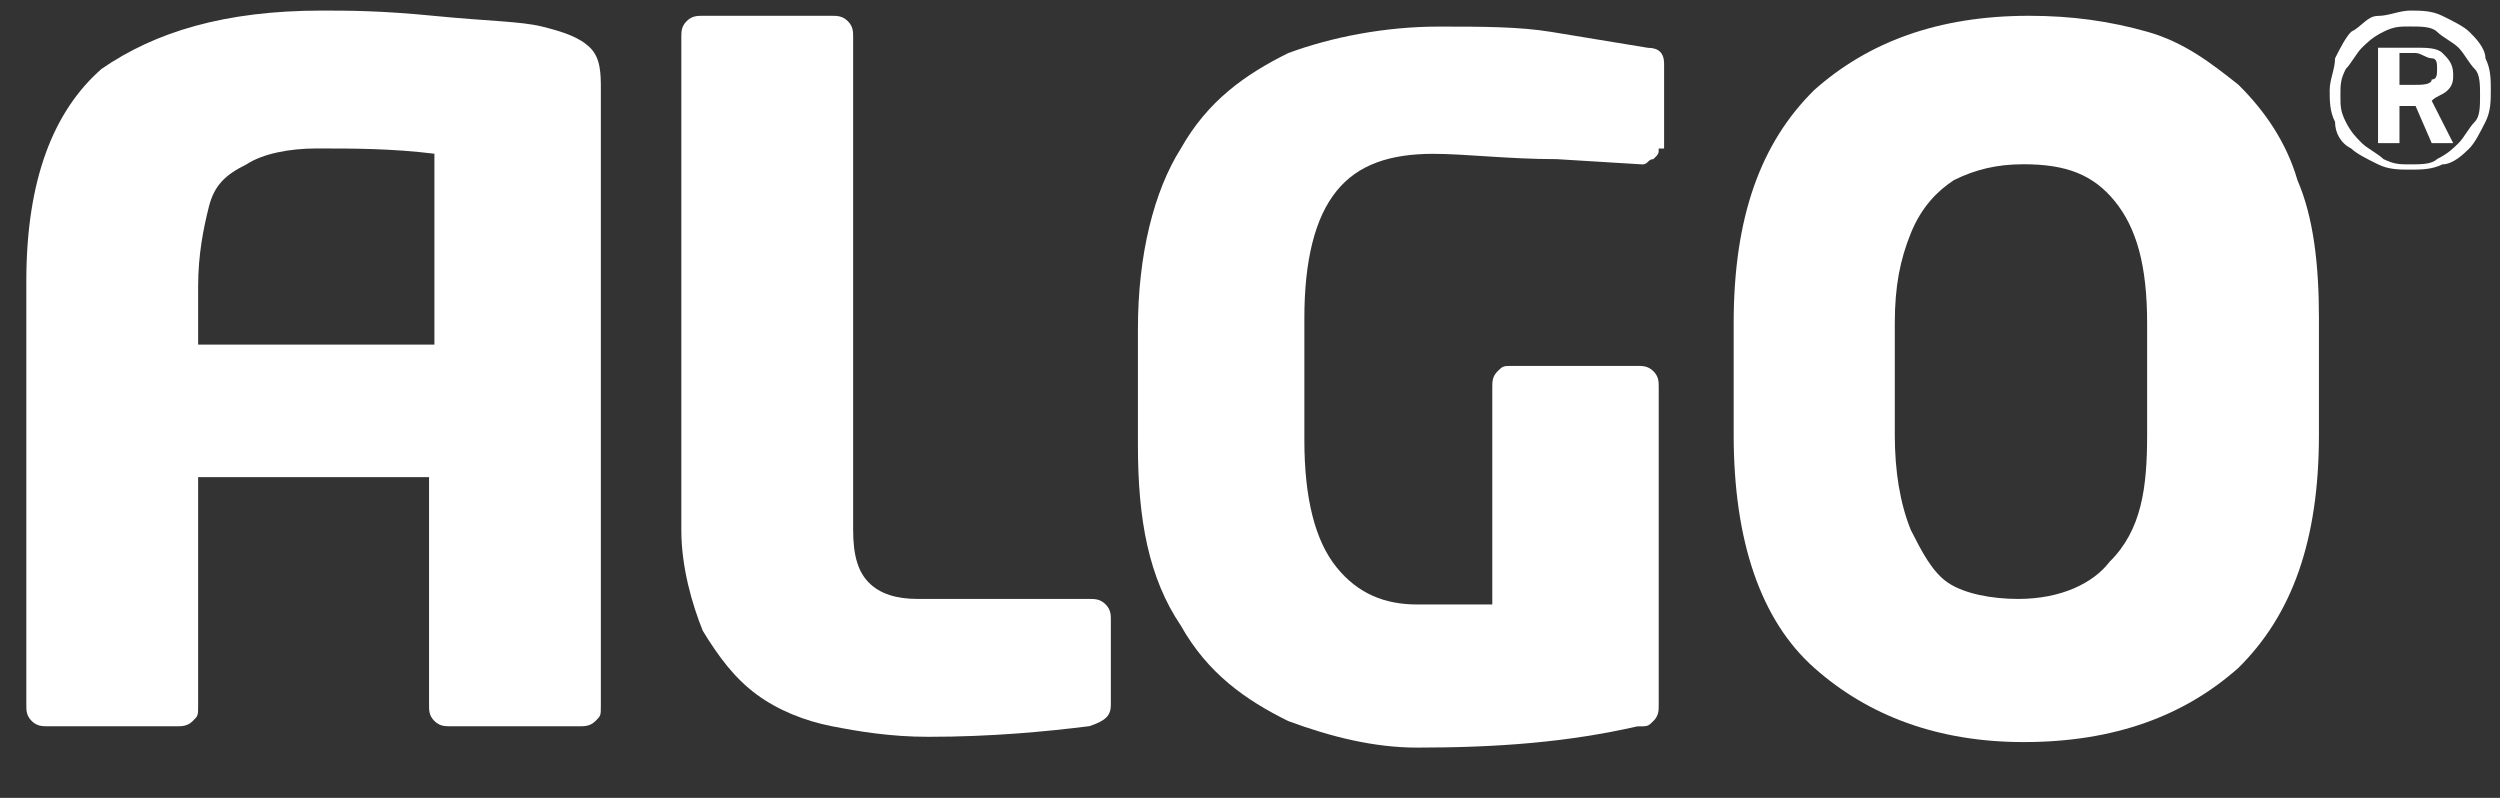
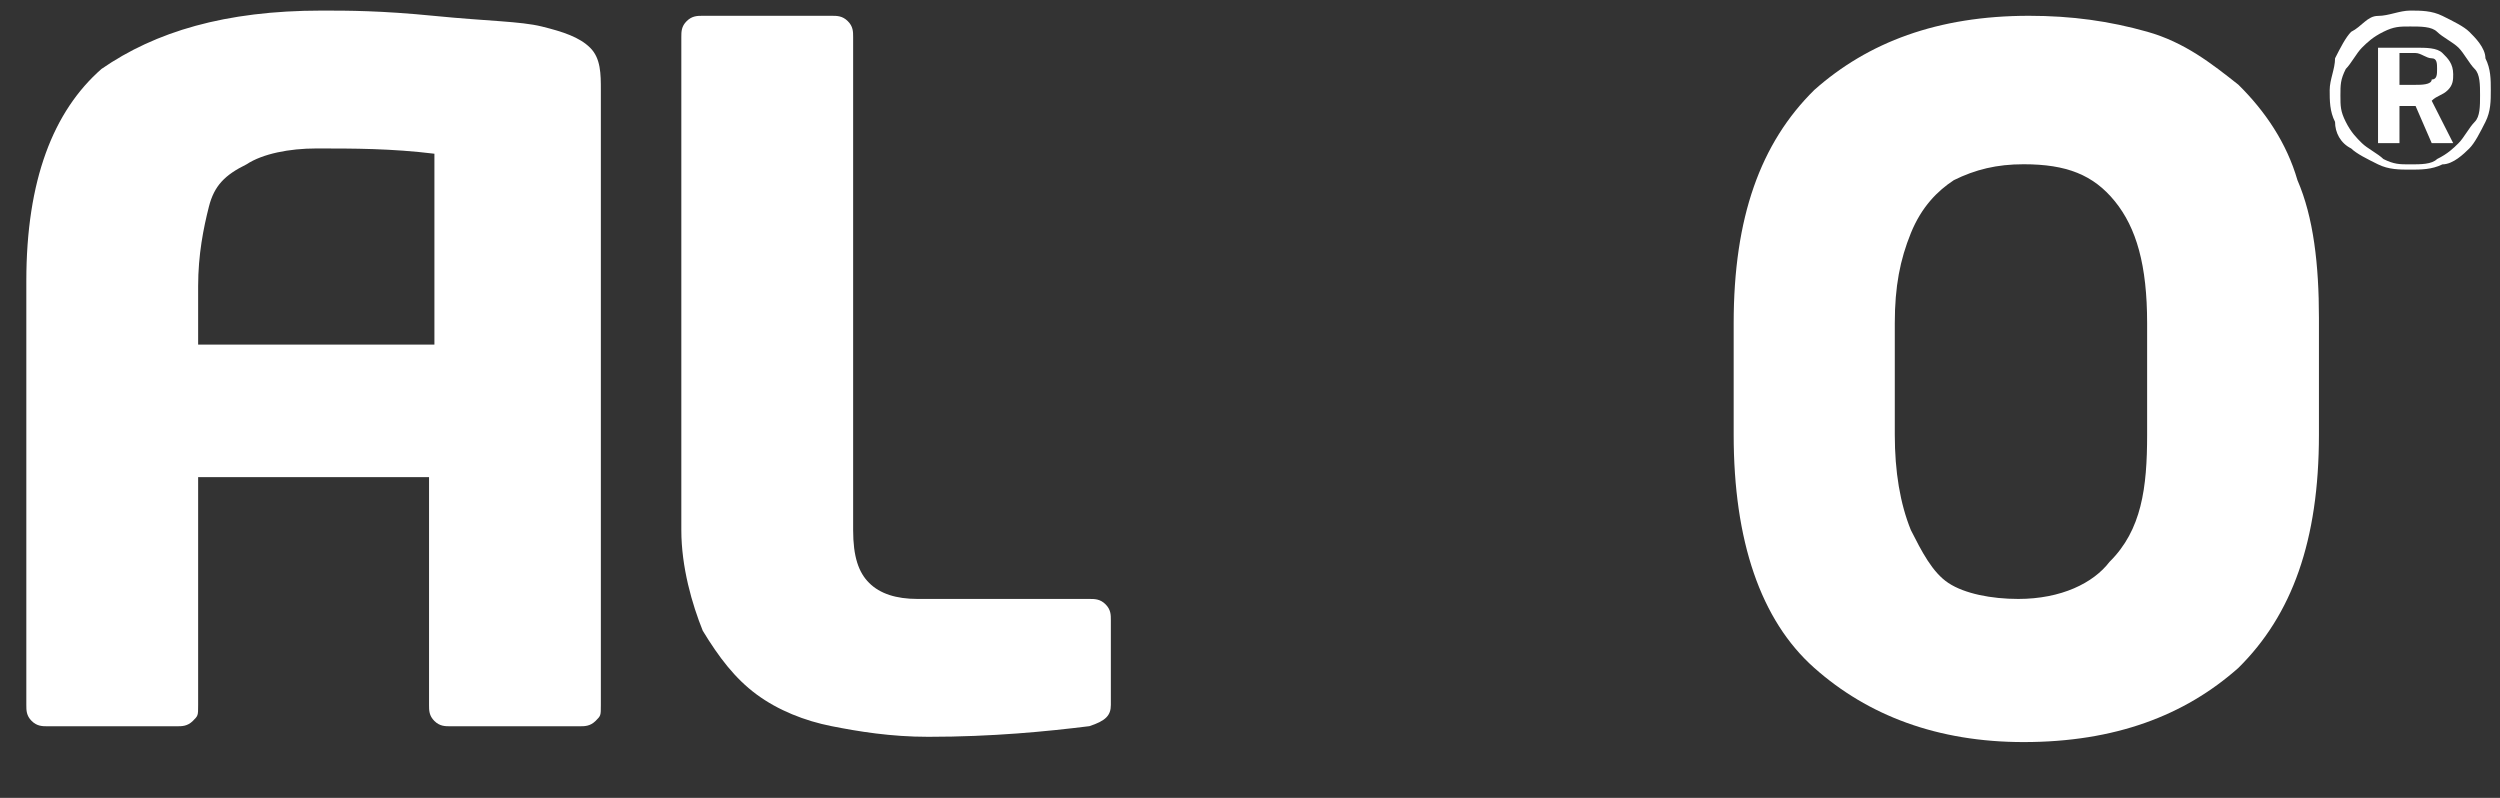
<svg xmlns="http://www.w3.org/2000/svg" width="47" height="15" viewBox="0 0 47 15" fill="none">
  <rect x="0" y="0" width="47" height="15" fill="#333333" stroke="none" />
  <path fill-rule="evenodd" clip-rule="evenodd" d="M20.884 13.254C20.884 13.453 20.783 13.553 20.48 13.652C19.673 13.752 18.663 13.852 17.452 13.852C16.745 13.852 16.14 13.752 15.635 13.652C15.13 13.553 14.626 13.353 14.222 13.054C13.818 12.755 13.515 12.357 13.212 11.858C13.011 11.36 12.809 10.662 12.809 9.965V0.696C12.809 0.596 12.809 0.496 12.91 0.397C13.011 0.297 13.111 0.297 13.212 0.297H15.635C15.736 0.297 15.837 0.297 15.938 0.397C16.039 0.496 16.039 0.596 16.039 0.696V9.965C16.039 10.463 16.14 10.762 16.342 10.961C16.544 11.161 16.846 11.26 17.25 11.26H20.48C20.581 11.26 20.682 11.26 20.783 11.36C20.884 11.46 20.884 11.559 20.884 11.659V13.254Z" fill="white" />
-   <path fill-rule="evenodd" clip-rule="evenodd" d="M31.184 2.792C31.184 2.892 31.184 2.892 31.083 2.992C30.982 2.992 30.982 3.091 30.881 3.091L29.266 2.992C28.358 2.992 27.55 2.892 26.945 2.892C26.137 2.892 25.531 3.091 25.128 3.59C24.724 4.088 24.522 4.885 24.522 5.982V8.274C24.522 9.37 24.724 10.168 25.128 10.666C25.531 11.164 26.036 11.364 26.642 11.364C27.146 11.364 27.651 11.364 28.055 11.364V7.277C28.055 7.178 28.055 7.078 28.156 6.978C28.257 6.879 28.257 6.879 28.459 6.879H30.78C30.881 6.879 30.982 6.879 31.083 6.978C31.184 7.078 31.184 7.178 31.184 7.277V13.257C31.184 13.357 31.184 13.457 31.083 13.556C30.982 13.656 30.982 13.656 30.78 13.656C29.468 13.955 28.156 14.055 26.642 14.055C25.834 14.055 25.027 13.855 24.219 13.556C23.412 13.158 22.705 12.659 22.2 11.762C21.595 10.865 21.393 9.769 21.393 8.374V6.181C21.393 4.786 21.695 3.59 22.2 2.792C22.705 1.895 23.412 1.397 24.219 0.998C25.027 0.699 26.036 0.5 27.045 0.5C27.853 0.5 28.56 0.5 29.165 0.6C29.771 0.699 30.377 0.799 30.982 0.899C31.184 0.899 31.285 0.998 31.285 1.198V2.792H31.184Z" fill="white" />
  <path fill-rule="evenodd" clip-rule="evenodd" d="M40.366 8.171V6.078C40.366 4.981 40.164 4.284 39.76 3.785C39.356 3.287 38.852 3.088 38.044 3.088C37.539 3.088 37.136 3.187 36.732 3.387C36.429 3.586 36.126 3.885 35.924 4.383C35.722 4.882 35.622 5.38 35.622 6.078V8.171C35.622 8.868 35.722 9.466 35.924 9.965C36.126 10.363 36.328 10.762 36.631 10.961C36.934 11.161 37.439 11.26 37.943 11.26C38.751 11.26 39.356 10.961 39.659 10.563C40.265 9.965 40.366 9.167 40.366 8.171ZM43.596 8.171C43.596 10.164 43.091 11.559 42.082 12.556C41.072 13.453 39.76 13.951 38.044 13.951C36.429 13.951 35.117 13.453 34.108 12.556C33.098 11.659 32.593 10.164 32.593 8.171V6.078C32.593 4.084 33.098 2.689 34.108 1.692C35.117 0.795 36.429 0.297 38.145 0.297C38.953 0.297 39.659 0.397 40.366 0.596C41.072 0.795 41.577 1.194 42.082 1.593C42.587 2.091 42.99 2.689 43.192 3.387C43.495 4.084 43.596 4.981 43.596 5.978V8.171Z" fill="white" />
  <path fill-rule="evenodd" clip-rule="evenodd" d="M45.11 1.096V1.595H45.413C45.514 1.595 45.716 1.595 45.716 1.495C45.817 1.495 45.817 1.395 45.817 1.296C45.817 1.196 45.817 1.096 45.716 1.096C45.615 1.096 45.514 0.997 45.413 0.997H45.11V1.096ZM44.707 0.897H45.413C45.615 0.897 45.817 0.897 45.918 0.997C46.019 1.096 46.12 1.196 46.12 1.395C46.12 1.495 46.12 1.595 46.019 1.694C45.918 1.794 45.817 1.794 45.716 1.894L46.12 2.691H45.716L45.413 1.993H45.11V2.691H44.707V0.897ZM45.312 0.498C45.11 0.498 45.01 0.498 44.808 0.598C44.606 0.698 44.505 0.797 44.404 0.897C44.303 0.997 44.202 1.196 44.101 1.296C44 1.495 44 1.595 44 1.794C44 1.993 44 2.093 44.101 2.292C44.202 2.492 44.303 2.591 44.404 2.691C44.505 2.791 44.707 2.89 44.808 2.99C45.01 3.09 45.11 3.09 45.312 3.09C45.514 3.09 45.716 3.09 45.817 2.99C46.019 2.89 46.12 2.791 46.221 2.691C46.322 2.591 46.423 2.392 46.524 2.292C46.625 2.193 46.625 1.993 46.625 1.794C46.625 1.595 46.625 1.395 46.524 1.296C46.423 1.196 46.322 0.997 46.221 0.897C46.12 0.797 45.918 0.698 45.817 0.598C45.716 0.498 45.514 0.498 45.312 0.498ZM45.312 0.199C45.514 0.199 45.716 0.199 45.918 0.299C46.12 0.399 46.322 0.498 46.423 0.598C46.524 0.698 46.726 0.897 46.726 1.096C46.827 1.296 46.827 1.495 46.827 1.694C46.827 1.894 46.827 2.093 46.726 2.292C46.625 2.492 46.524 2.691 46.423 2.791C46.322 2.89 46.12 3.09 45.918 3.09C45.716 3.189 45.514 3.189 45.312 3.189C45.11 3.189 44.908 3.189 44.707 3.09C44.505 2.99 44.303 2.89 44.202 2.791C44 2.691 43.899 2.492 43.899 2.292C43.798 2.093 43.798 1.894 43.798 1.694C43.798 1.495 43.899 1.296 43.899 1.096C44 0.897 44.101 0.698 44.202 0.598C44.404 0.498 44.505 0.299 44.707 0.299C44.908 0.299 45.11 0.199 45.312 0.199Z" fill="white" />
  <path fill-rule="evenodd" clip-rule="evenodd" d="M3.725 6.578V5.382C3.725 4.784 3.826 4.286 3.927 3.887C4.028 3.488 4.23 3.289 4.634 3.09C4.936 2.89 5.441 2.791 5.946 2.791C6.652 2.791 7.359 2.791 8.167 2.89V6.478H3.725V6.578ZM11.094 0.897C10.892 0.698 10.589 0.598 10.185 0.498C9.782 0.399 9.176 0.399 8.167 0.299C7.157 0.199 6.551 0.199 6.047 0.199C4.23 0.199 2.918 0.598 1.908 1.296C1 2.093 0.495 3.389 0.495 5.282V13.256C0.495 13.355 0.495 13.455 0.596 13.555C0.697 13.654 0.798 13.654 0.899 13.654H3.321C3.422 13.654 3.523 13.654 3.624 13.555C3.725 13.455 3.725 13.455 3.725 13.256V8.97H8.066V13.256C8.066 13.355 8.066 13.455 8.167 13.555C8.268 13.654 8.368 13.654 8.469 13.654H10.892C10.993 13.654 11.094 13.654 11.195 13.555C11.296 13.455 11.296 13.455 11.296 13.256V1.694C11.296 1.395 11.296 1.096 11.094 0.897Z" fill="white" />
</svg>